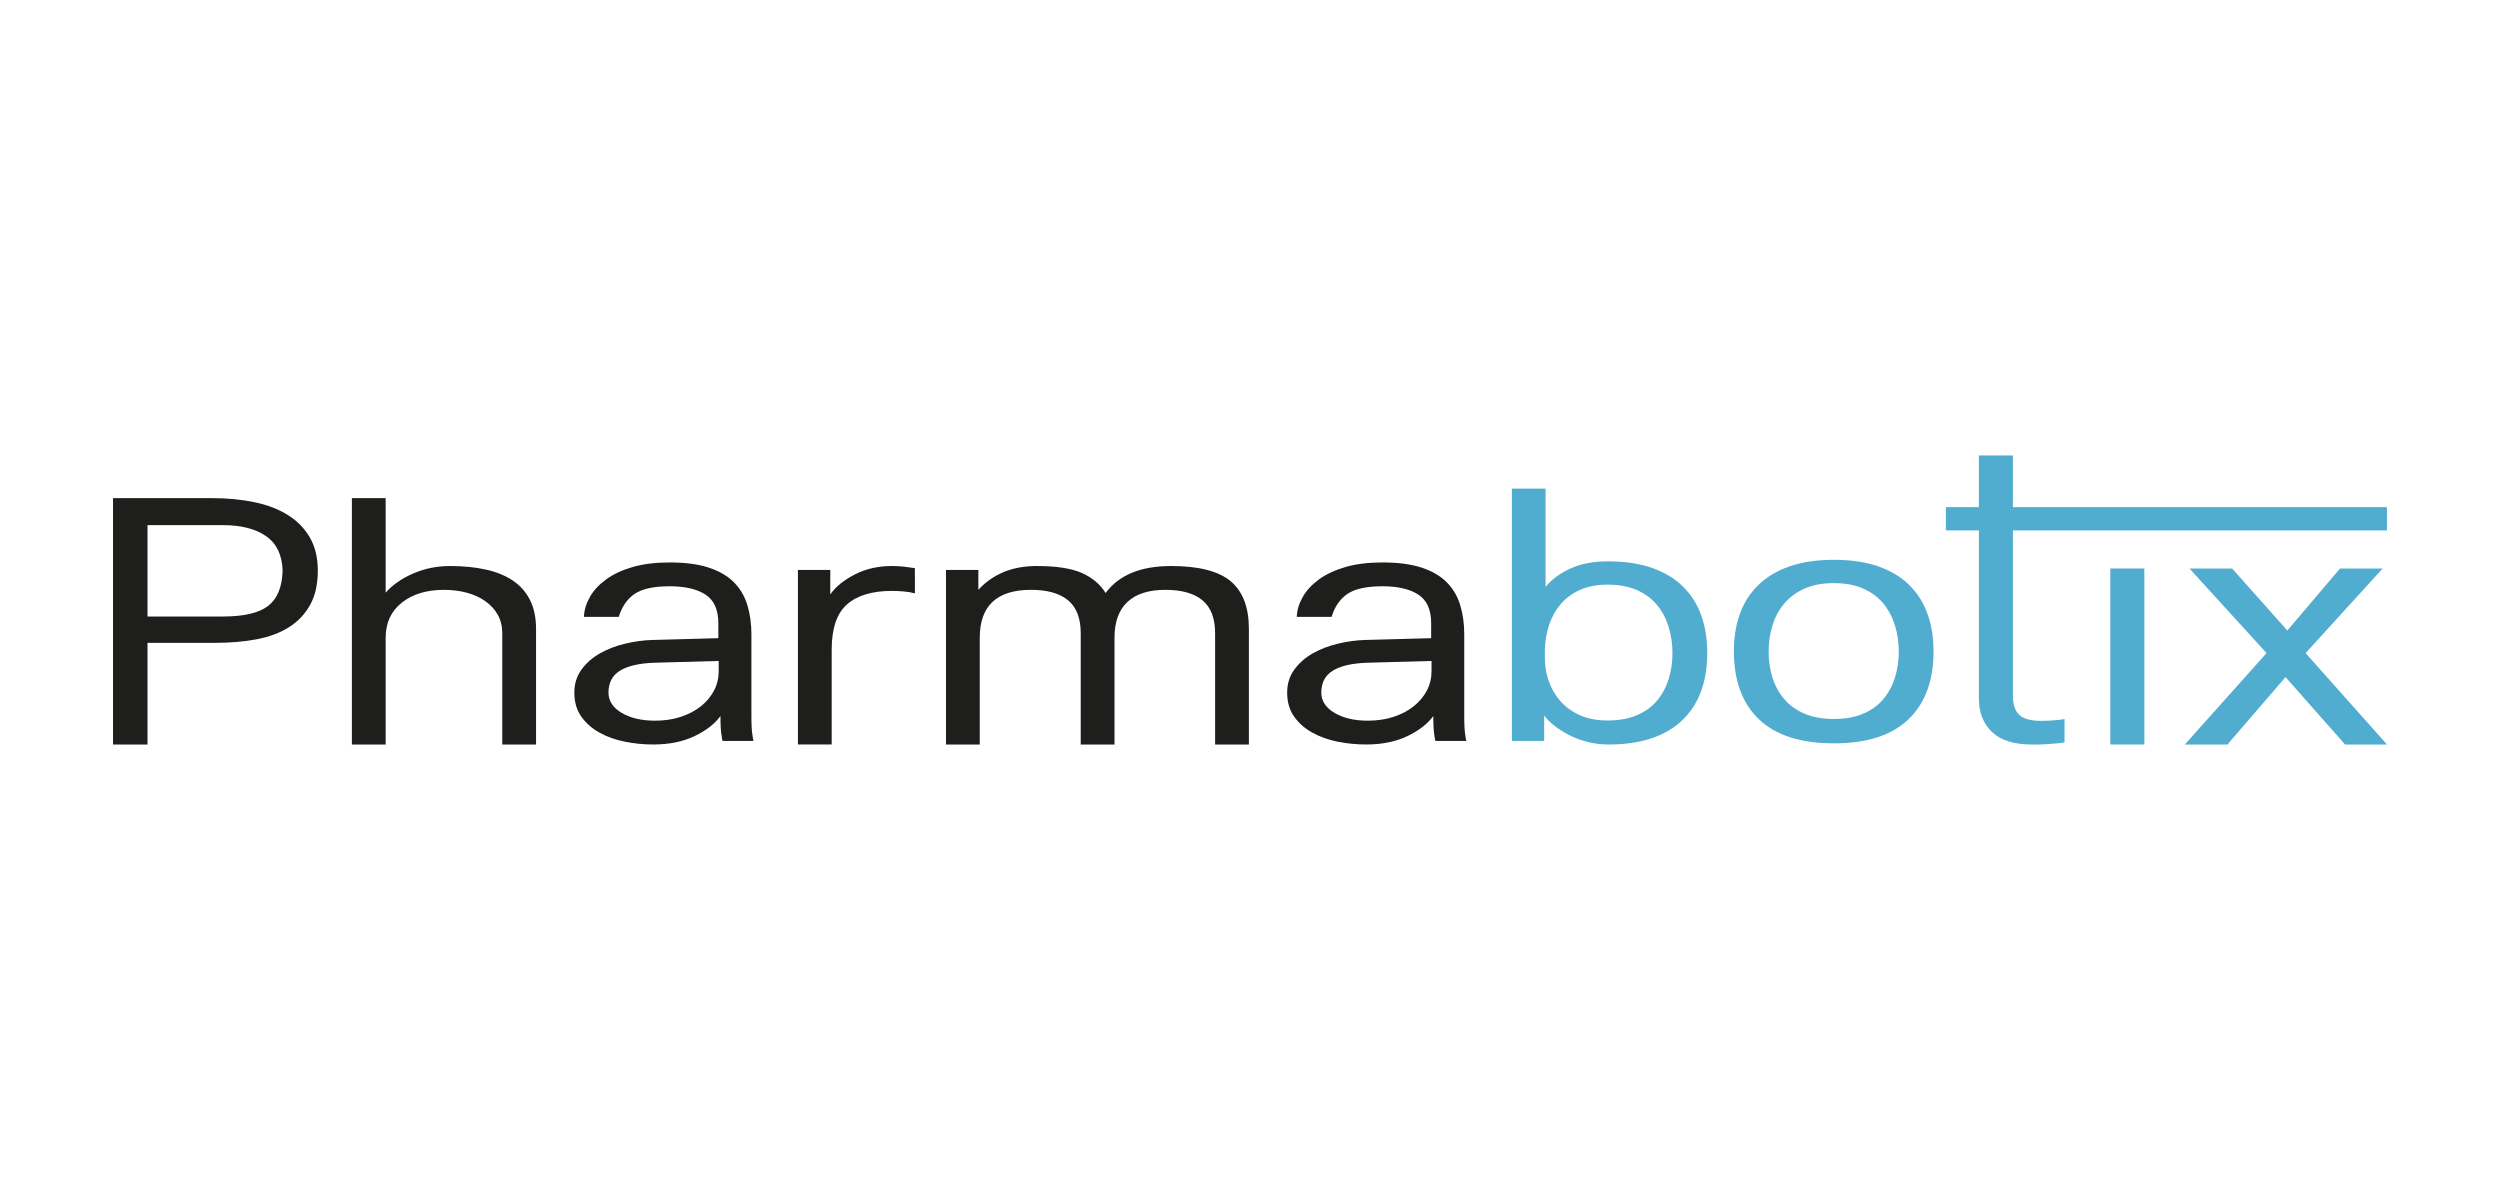
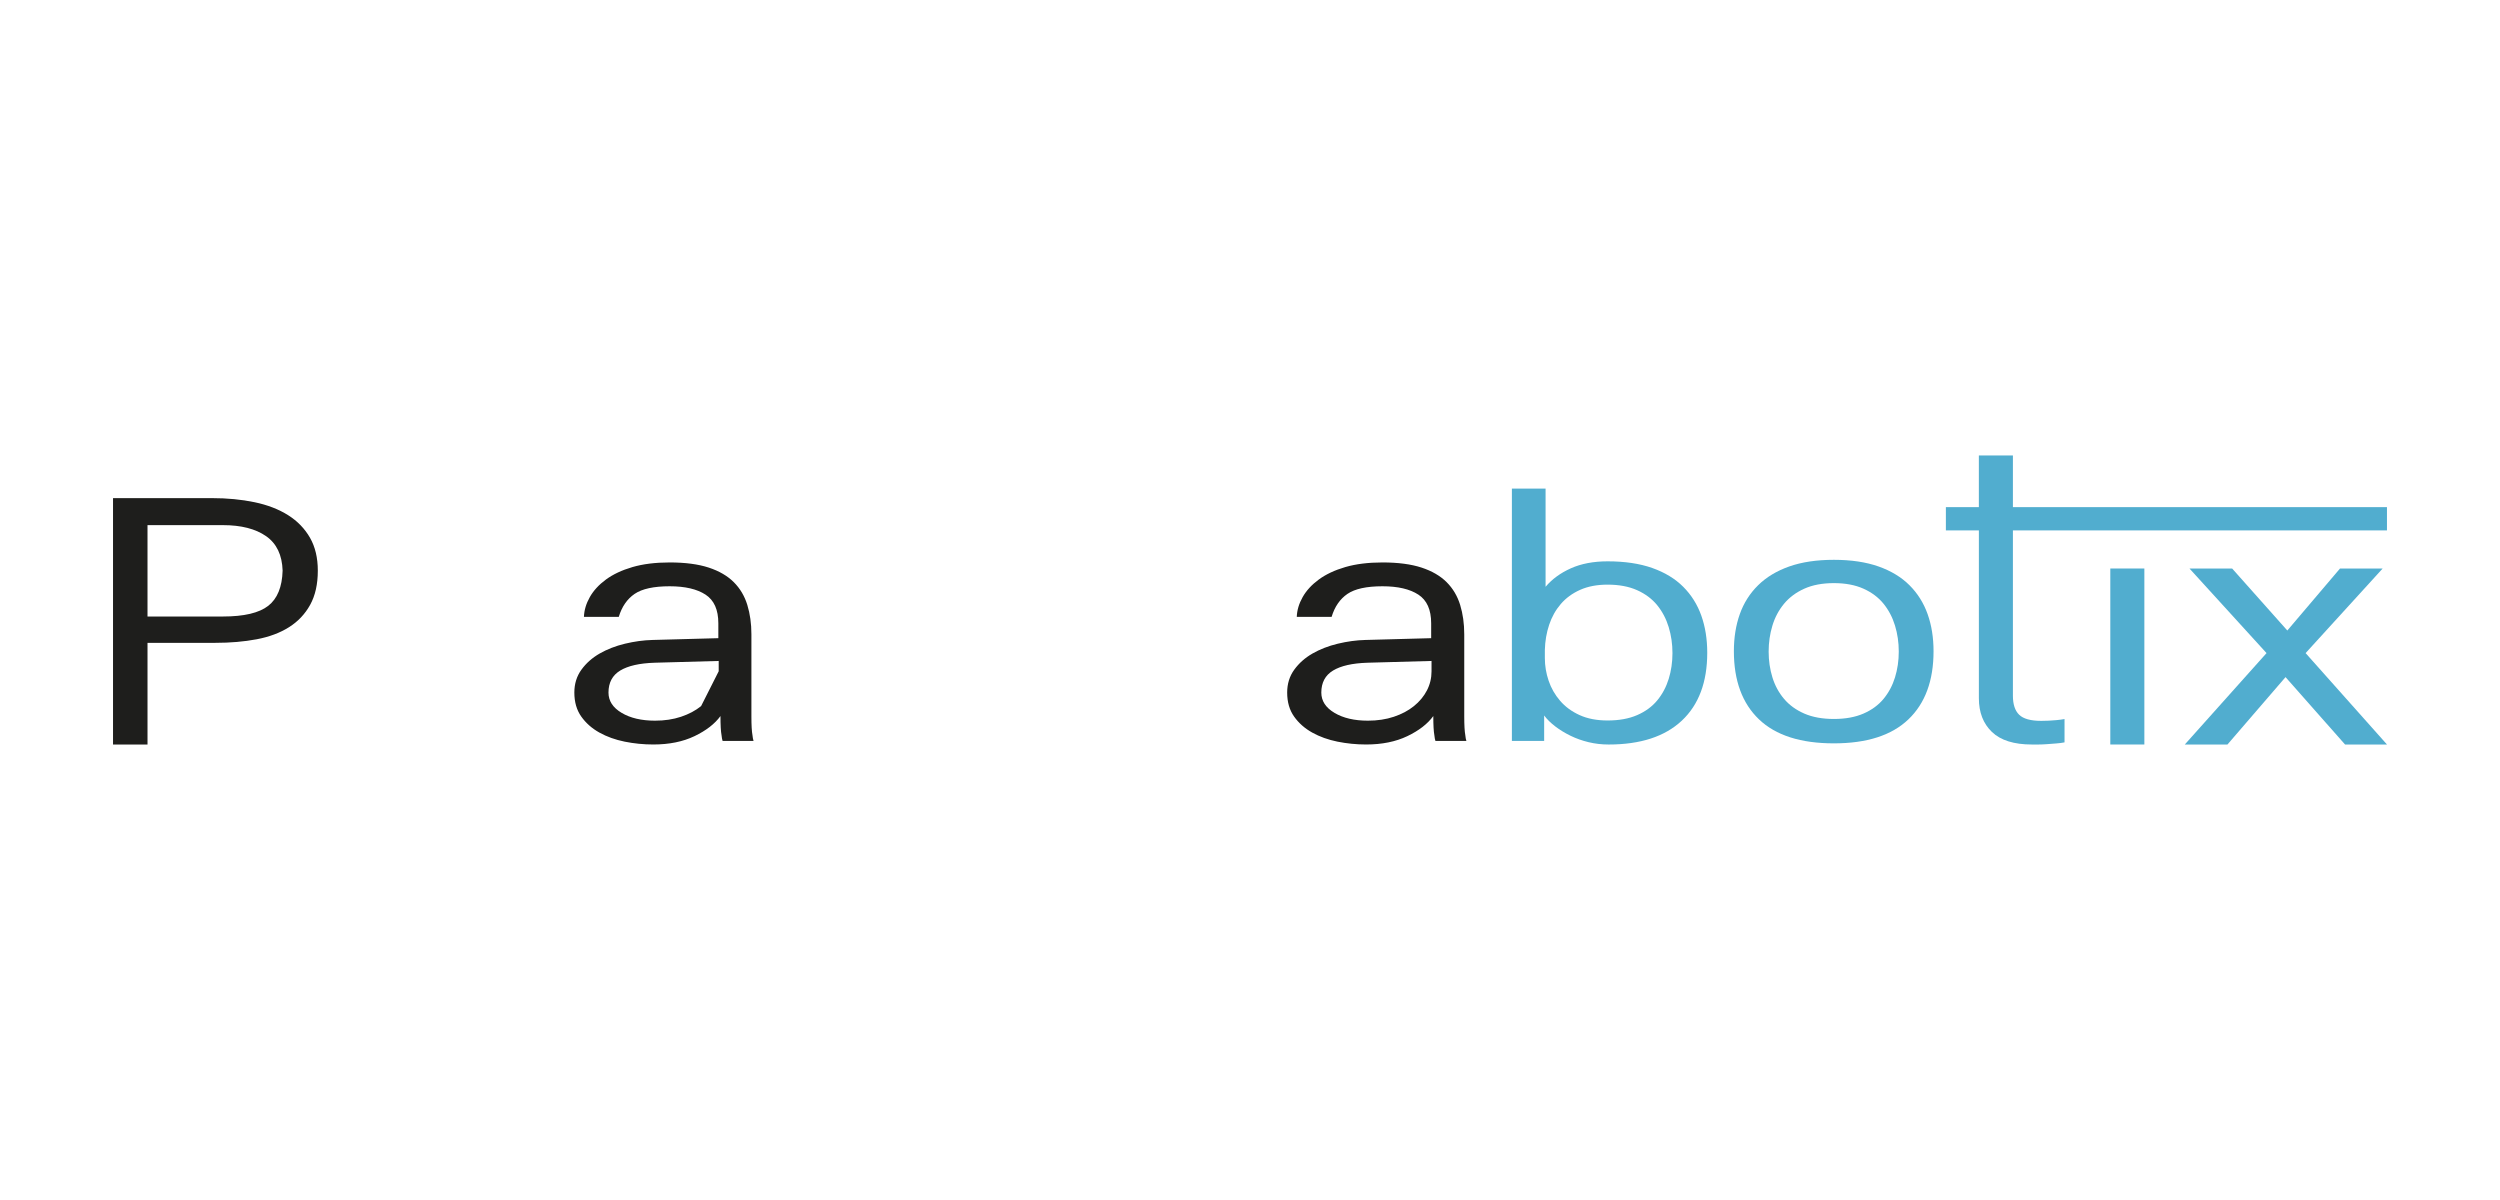
<svg xmlns="http://www.w3.org/2000/svg" id="Ebene_1" width="250" height="120" version="1.1" viewBox="0 0 250 120">
  <defs>
    <style>
      .st0 {
        fill: #51adcf;
      }

      .st1 {
        fill: #1e1e1c;
      }
    </style>
  </defs>
  <path class="st1" d="M14.751,64.282v10.169h-3.449v-24.639h9.884c1.54,0,2.963.136,4.267.409,1.303.273,2.423.706,3.36,1.298.936.592,1.664,1.346,2.187,2.258.521.913.781,2.009.781,3.289,0,1.351-.255,2.489-.764,3.413-.51.924-1.215,1.671-2.116,2.24-.901.569-1.979.972-3.235,1.209-1.257.237-2.631.356-4.124.356h-6.791ZM14.751,61.651h7.538c2.109,0,3.62-.356,4.533-1.067.912-.711,1.392-1.884,1.44-3.52-.048-1.564-.599-2.714-1.653-3.449-1.055-.734-2.495-1.102-4.32-1.102h-7.538v9.138Z" />
-   <path class="st1" d="M38.565,49.811v9.457c.687-.781,1.606-1.422,2.756-1.92,1.15-.497,2.376-.746,3.679-.746,1.328,0,2.525.119,3.591.355,1.067.237,1.973.611,2.72,1.12.746.51,1.316,1.162,1.707,1.956.391.795.587,1.748.587,2.862v11.556h-3.377v-11.129c0-.687-.148-1.297-.444-1.831-.297-.533-.711-.989-1.244-1.369-.534-.379-1.156-.663-1.867-.854-.711-.189-1.47-.284-2.276-.284-1.73,0-3.135.427-4.213,1.28-1.079.854-1.618,2.026-1.618,3.52v10.667h-3.377v-24.639h3.377Z" />
-   <path class="st1" d="M72.26,74.095c-.047-.142-.083-.332-.106-.57-.071-.379-.107-1.019-.107-1.92-.569.783-1.434,1.452-2.595,2.009-1.162.557-2.537.835-4.124.835-.972,0-1.926-.095-2.862-.284-.937-.19-1.778-.491-2.525-.907-.746-.415-1.35-.948-1.813-1.6-.463-.652-.694-1.452-.694-2.4,0-.877.237-1.641.711-2.293.474-.652,1.085-1.191,1.831-1.618.747-.426,1.588-.752,2.525-.978.936-.225,1.854-.35,2.756-.373l6.577-.178v-1.493c0-1.35-.426-2.305-1.28-2.862-.853-.557-2.05-.836-3.591-.836-1.589,0-2.756.255-3.503.764-.746.51-1.274,1.275-1.582,2.293h-3.484c.024-.663.219-1.321.587-1.973.367-.652.907-1.238,1.617-1.76.711-.521,1.594-.936,2.649-1.244,1.054-.307,2.293-.462,3.716-.462,1.564,0,2.868.173,3.911.515,1.042.344,1.878.83,2.506,1.458s1.079,1.387,1.352,2.276c.272.889.409,1.866.409,2.933v8.213c0,.877.036,1.505.107,1.884.023.238.059.427.107.57h-3.093ZM71.87,67.126v-1.031l-6.4.177c-1.517.048-2.667.309-3.449.782-.782.475-1.173,1.209-1.173,2.205,0,.83.438,1.505,1.316,2.026.876.522,1.991.782,3.342.782.947,0,1.813-.13,2.595-.391s1.452-.616,2.009-1.067c.557-.45.99-.972,1.298-1.564.308-.592.462-1.232.462-1.92" />
-   <path class="st1" d="M89.213,59.09c-1.991,0-3.497.451-4.515,1.352-1.019.901-1.529,2.405-1.529,4.515v9.493h-3.377v-17.457h3.236v2.453c.521-.758,1.333-1.422,2.435-1.991,1.102-.57,2.352-.854,3.751-.854.403,0,.811.024,1.226.071.415.048.765.095,1.049.142v2.525c-.332-.095-.705-.16-1.12-.195-.415-.036-.8-.054-1.156-.054" />
-   <path class="st1" d="M110.56,59.304c1.327-1.801,3.508-2.702,6.542-2.702,2.773,0,4.764.51,5.973,1.528,1.209,1.02,1.813,2.608,1.813,4.764v11.556h-3.377v-11.129c0-1.493-.421-2.589-1.262-3.289-.842-.699-2.079-1.049-3.716-1.049-1.659,0-2.921.403-3.786,1.209-.866.806-1.298,2.003-1.298,3.591v10.667h-3.377v-11.129c0-1.493-.421-2.589-1.262-3.289-.842-.699-2.08-1.049-3.715-1.049-3.414,0-5.12,1.6-5.12,4.8v10.667h-3.377v-17.457h3.236v1.991c.687-.758,1.517-1.345,2.489-1.76.972-.415,2.085-.623,3.342-.623,1.991,0,3.507.237,4.551.711,1.042.474,1.825,1.138,2.346,1.991" />
+   <path class="st1" d="M72.26,74.095c-.047-.142-.083-.332-.106-.57-.071-.379-.107-1.019-.107-1.92-.569.783-1.434,1.452-2.595,2.009-1.162.557-2.537.835-4.124.835-.972,0-1.926-.095-2.862-.284-.937-.19-1.778-.491-2.525-.907-.746-.415-1.35-.948-1.813-1.6-.463-.652-.694-1.452-.694-2.4,0-.877.237-1.641.711-2.293.474-.652,1.085-1.191,1.831-1.618.747-.426,1.588-.752,2.525-.978.936-.225,1.854-.35,2.756-.373l6.577-.178v-1.493c0-1.35-.426-2.305-1.28-2.862-.853-.557-2.05-.836-3.591-.836-1.589,0-2.756.255-3.503.764-.746.51-1.274,1.275-1.582,2.293h-3.484c.024-.663.219-1.321.587-1.973.367-.652.907-1.238,1.617-1.76.711-.521,1.594-.936,2.649-1.244,1.054-.307,2.293-.462,3.716-.462,1.564,0,2.868.173,3.911.515,1.042.344,1.878.83,2.506,1.458s1.079,1.387,1.352,2.276c.272.889.409,1.866.409,2.933v8.213c0,.877.036,1.505.107,1.884.023.238.059.427.107.57h-3.093ZM71.87,67.126v-1.031l-6.4.177c-1.517.048-2.667.309-3.449.782-.782.475-1.173,1.209-1.173,2.205,0,.83.438,1.505,1.316,2.026.876.522,1.991.782,3.342.782.947,0,1.813-.13,2.595-.391s1.452-.616,2.009-1.067" />
  <path class="st1" d="M143.543,74.095c-.047-.142-.083-.332-.106-.57-.071-.379-.107-1.019-.107-1.92-.569.783-1.434,1.452-2.595,2.009-1.162.557-2.537.835-4.124.835-.972,0-1.926-.095-2.862-.284-.937-.19-1.778-.491-2.525-.907-.746-.415-1.35-.948-1.813-1.6-.463-.652-.694-1.452-.694-2.4,0-.877.237-1.641.711-2.293.474-.652,1.085-1.191,1.831-1.618.747-.426,1.588-.752,2.525-.978.936-.225,1.854-.35,2.756-.373l6.577-.178v-1.493c0-1.35-.426-2.305-1.28-2.862-.853-.557-2.05-.836-3.591-.836-1.589,0-2.756.255-3.502.764-.746.51-1.274,1.275-1.582,2.293h-3.484c.024-.663.219-1.321.587-1.973.367-.652.907-1.238,1.617-1.76.711-.521,1.594-.936,2.649-1.244,1.054-.307,2.293-.462,3.716-.462,1.564,0,2.868.173,3.911.515,1.042.344,1.878.83,2.506,1.458.628.628,1.079,1.387,1.352,2.276.272.889.409,1.866.409,2.933v8.213c0,.877.036,1.505.107,1.884.023.238.059.427.107.57h-3.093ZM143.153,67.126v-1.031l-6.4.177c-1.517.048-2.667.309-3.449.782-.782.475-1.173,1.209-1.173,2.205,0,.83.438,1.505,1.316,2.026.876.522,1.991.782,3.342.782.947,0,1.813-.13,2.595-.391.782-.261,1.452-.616,2.009-1.067.557-.45.99-.972,1.298-1.564.308-.592.462-1.232.462-1.92" />
  <path class="st0" d="M154.415,74.092h-3.226v-25.235h3.369v9.822c.645-.765,1.488-1.38,2.527-1.847,1.04-.466,2.264-.699,3.674-.699,1.72,0,3.208.222,4.462.664,1.254.443,2.289,1.069,3.101,1.882.812.812,1.416,1.774,1.81,2.885.395,1.111.592,2.348.592,3.71,0,2.94-.849,5.204-2.545,6.793-1.697,1.589-4.135,2.384-7.312,2.384-.693,0-1.362-.077-2.007-.233-.645-.155-1.248-.37-1.81-.645-.562-.275-1.07-.586-1.524-.932-.454-.346-.824-.711-1.111-1.093v2.545ZM160.759,58.464c-1.052,0-1.966.173-2.743.52-.777.347-1.422.818-1.935,1.415-.514.598-.902,1.291-1.165,2.079-.264.789-.407,1.626-.431,2.51v.824c0,.765.126,1.518.377,2.258.251.742.633,1.411,1.147,2.007.514.598,1.165,1.076,1.954,1.434.789.359,1.72.538,2.796.538,1.147,0,2.132-.179,2.957-.538.824-.358,1.493-.848,2.007-1.47.513-.621.896-1.338,1.147-2.15.251-.812.376-1.673.376-2.581,0-.908-.125-1.774-.376-2.599-.251-.824-.634-1.553-1.147-2.186-.514-.633-1.183-1.135-2.007-1.505s-1.81-.556-2.957-.556" />
  <path class="st0" d="M183.389,55.982c1.72,0,3.208.222,4.463.664,1.254.443,2.288,1.069,3.1,1.882.812.812,1.416,1.774,1.81,2.885.395,1.111.592,2.348.592,3.71,0,2.94-.837,5.21-2.51,6.81-1.673,1.602-4.158,2.402-7.455,2.402-3.322,0-5.819-.8-7.491-2.402-1.673-1.601-2.51-3.871-2.51-6.81,0-1.362.197-2.598.592-3.71.394-1.111,1.004-2.073,1.828-2.885s1.864-1.439,3.118-1.882c1.254-.442,2.743-.664,4.463-.664M183.389,58.312c-1.147,0-2.132.185-2.958.556-.824.37-1.5.873-2.025,1.505-.525.633-.914,1.362-1.165,2.186-.251.825-.377,1.691-.377,2.599,0,.908.126,1.769.377,2.581.251.812.639,1.529,1.165,2.15.525.622,1.201,1.111,2.025,1.47.825.359,1.811.538,2.958.538s2.132-.179,2.958-.538c.824-.358,1.493-.848,2.007-1.47.513-.621.896-1.338,1.147-2.15.251-.812.376-1.673.376-2.581,0-.908-.125-1.774-.376-2.599-.251-.824-.634-1.553-1.147-2.186-.514-.633-1.183-1.135-2.007-1.505-.825-.37-1.811-.556-2.958-.556" />
  <path class="st0" d="M197.886,53.041h-3.298v-2.33h3.298v-5.162h3.405v5.162h37.406v2.33h-37.406v16.535c0,.86.208,1.494.627,1.9.418.407,1.153.61,2.205.61.215,0,.46-.006.735-.018.274-.012.531-.03.771-.054.262-.023.537-.06.824-.108v2.33c-.239.048-.513.084-.824.108-.311.023-.622.047-.932.071-.311.023-.598.036-.86.036h-.645c-1.792,0-3.125-.418-3.997-1.254-.873-.836-1.308-1.959-1.308-3.37v-16.785Z" />
  <rect class="st0" x="211.031" y="56.85" width="3.405" height="17.6" />
  <polygon class="st0" points="234.504 74.45 228.554 67.711 222.746 74.45 218.481 74.45 226.654 65.31 218.947 56.85 223.213 56.85 228.732 63.051 234.002 56.85 238.267 56.85 230.561 65.31 238.698 74.45 234.504 74.45" />
</svg>